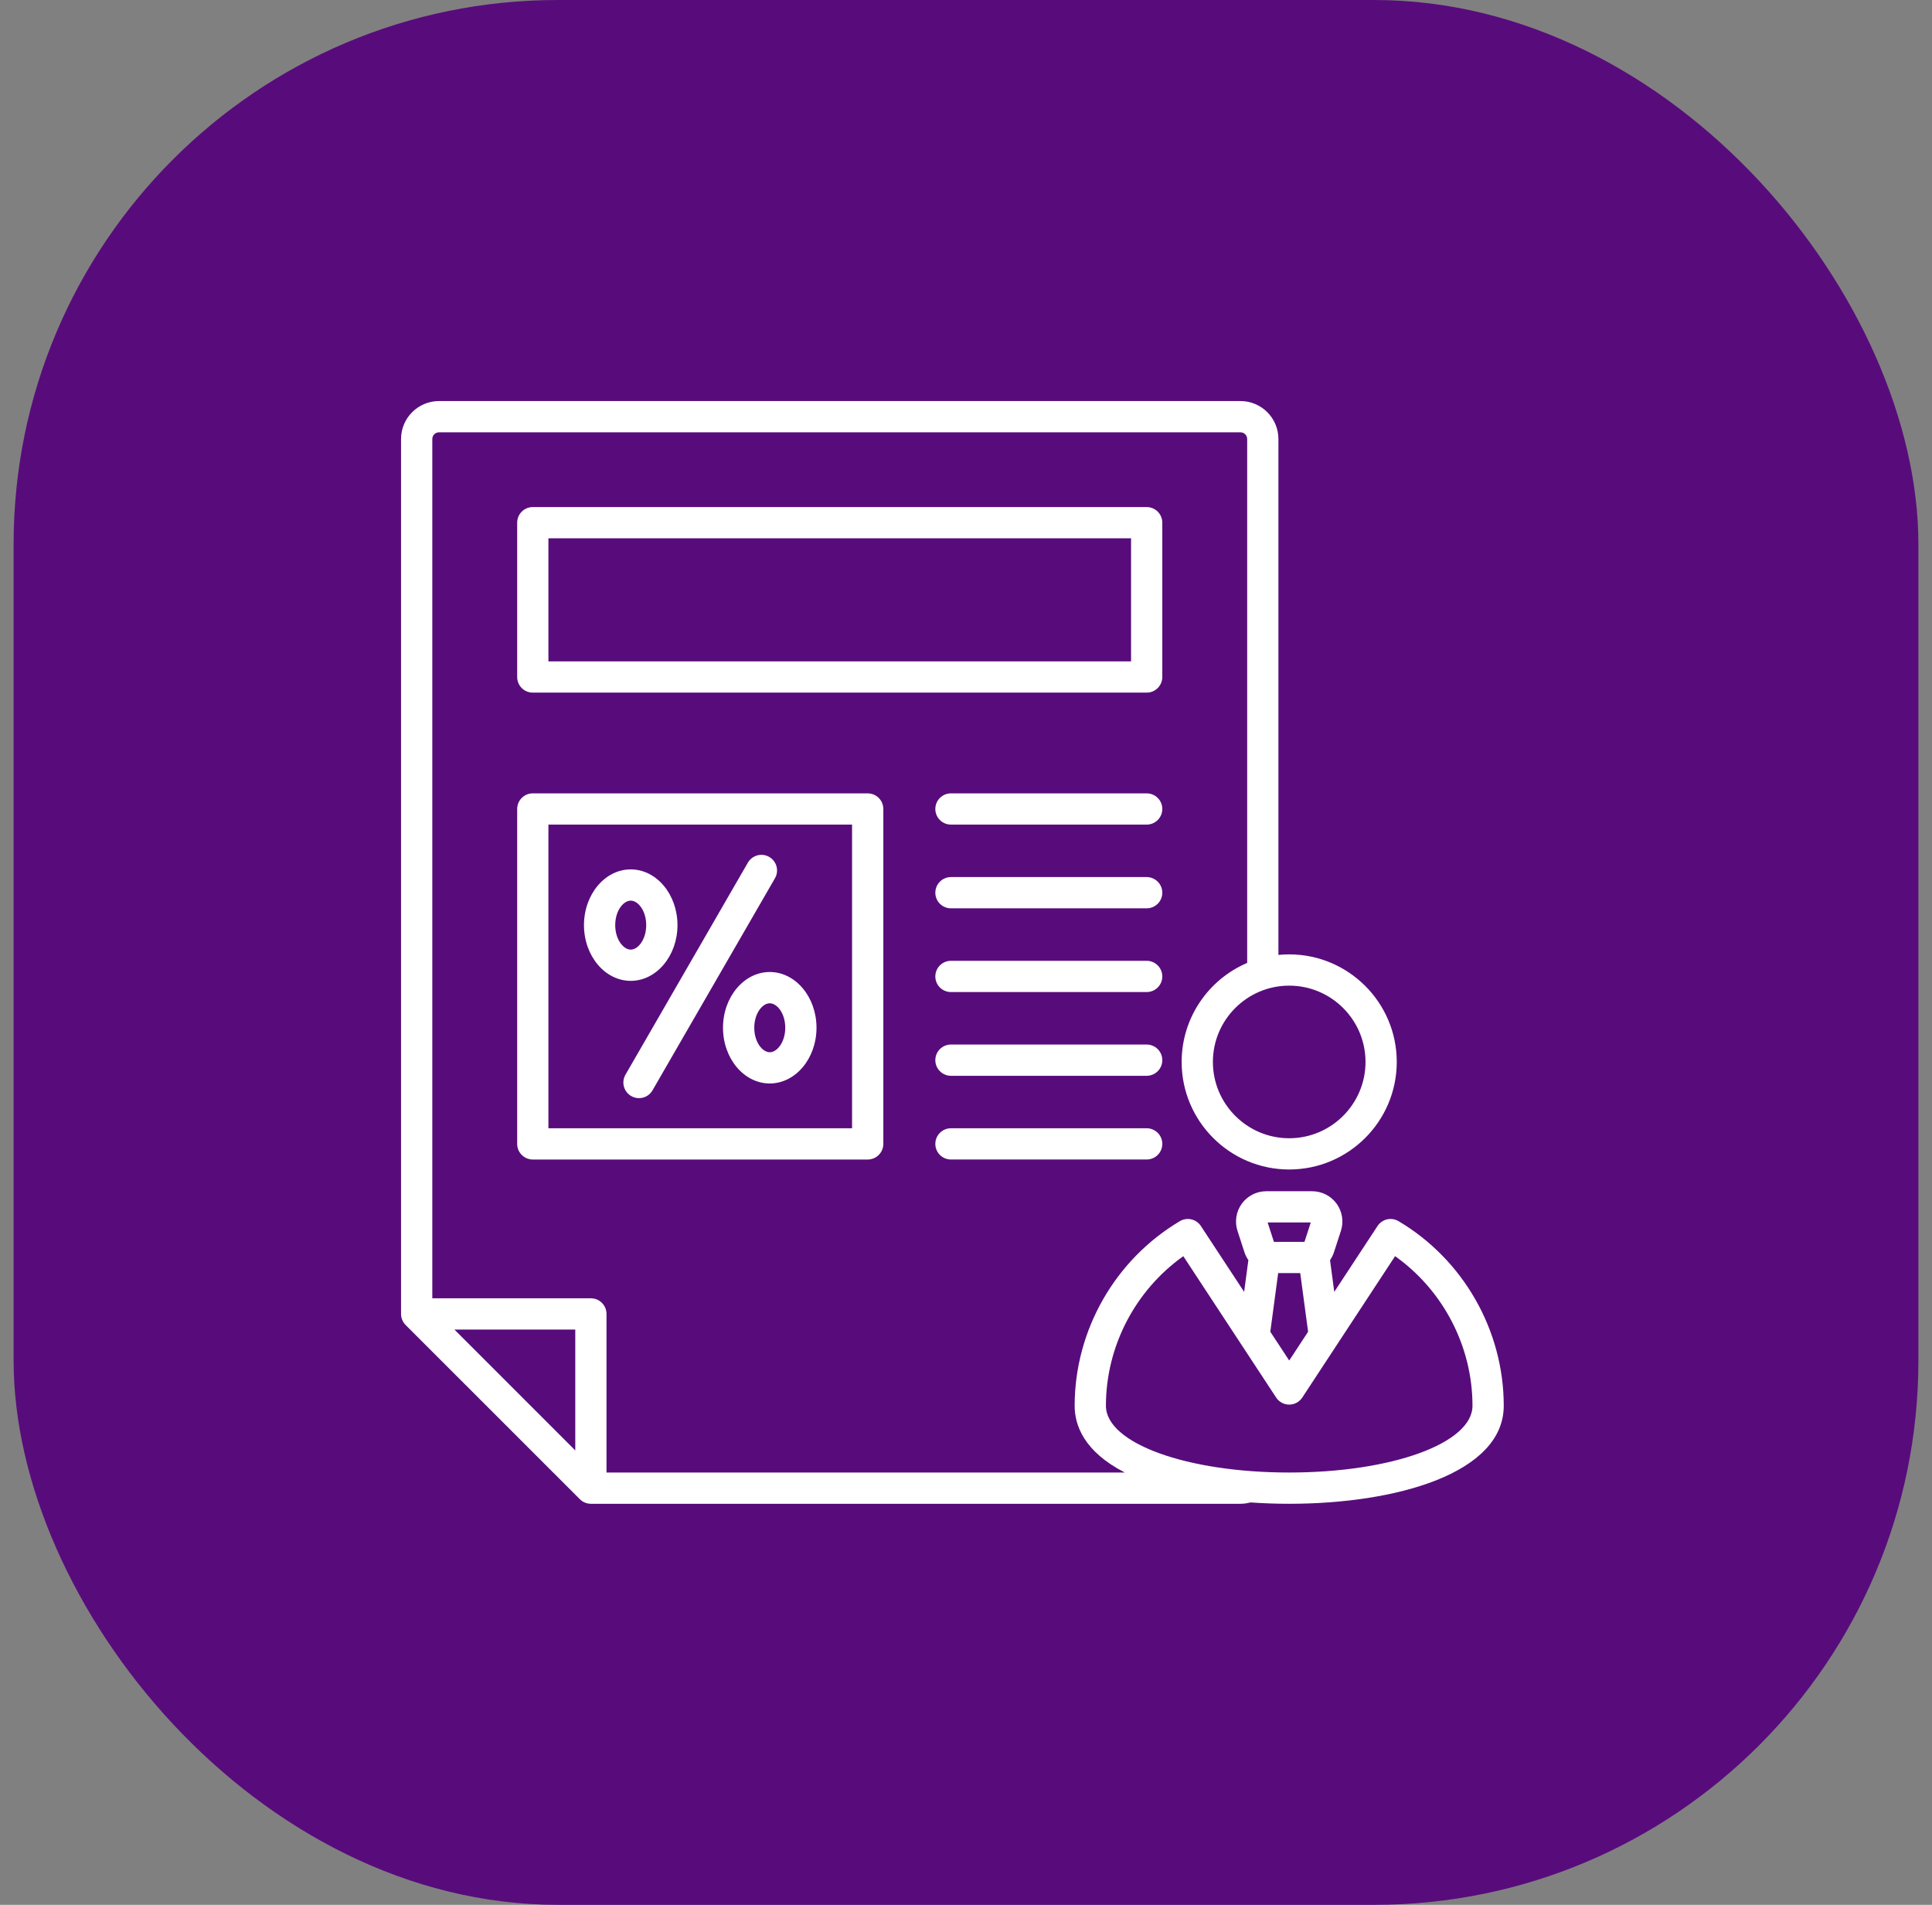
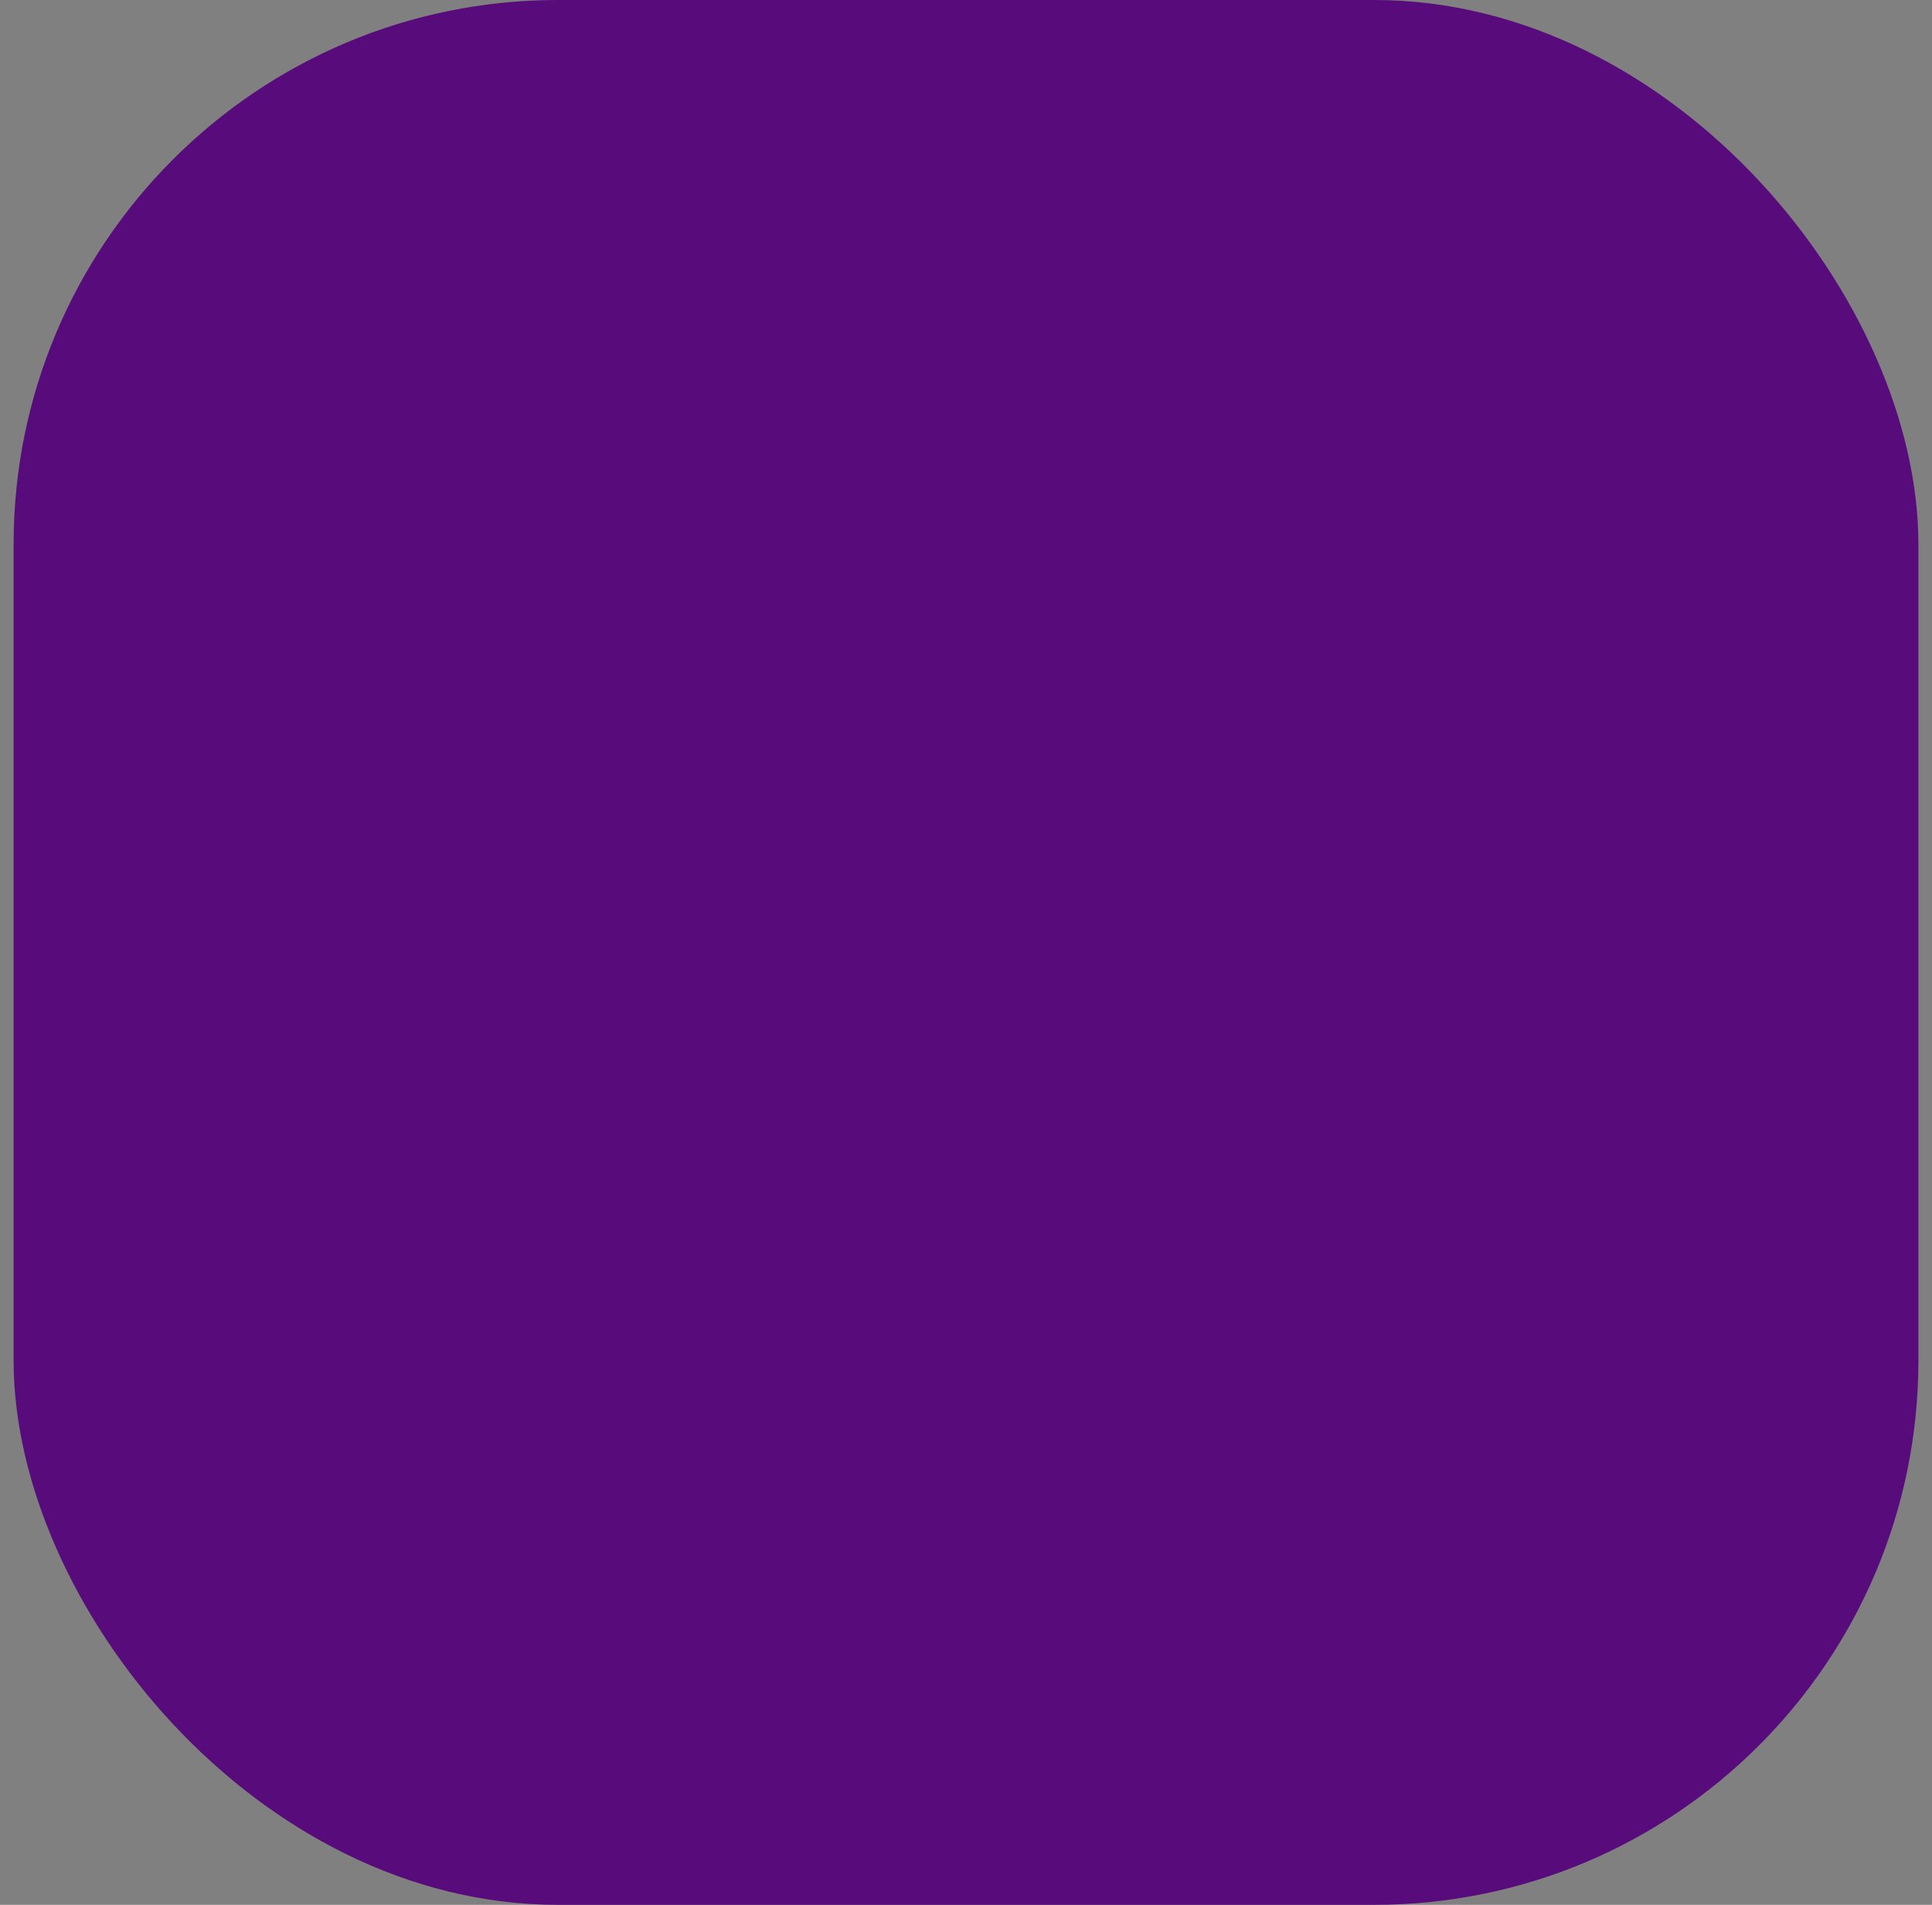
<svg xmlns="http://www.w3.org/2000/svg" width="71" height="70" viewBox="0 0 71 70" fill="none">
  <rect x="0" y="0" width="71" height="70" fill="#808080" stroke="none" />
  <rect x="0.5" width="70" height="70" rx="20" fill="#580C7B" />
  <g clip-path="url(#clip0_652_11698)">
    <path d="M42.714 24.879V19.208C42.714 19.056 42.654 18.91 42.546 18.802C42.438 18.694 42.292 18.634 42.14 18.634H19.58C19.427 18.634 19.281 18.694 19.174 18.802C19.066 18.91 19.006 19.056 19.006 19.208V24.879C19.006 25.031 19.066 25.177 19.174 25.285C19.281 25.393 19.427 25.453 19.58 25.453H42.14C42.292 25.453 42.438 25.393 42.546 25.285C42.654 25.177 42.714 25.031 42.714 24.879ZM41.566 24.305H20.154V19.782H41.566V24.305H41.566ZM51.396 44.876C51.269 44.801 51.118 44.777 50.974 44.81C50.83 44.844 50.704 44.931 50.623 45.055L49.034 47.474L48.878 46.308C48.94 46.218 48.989 46.12 49.023 46.016L49.278 45.232C49.332 45.065 49.346 44.888 49.318 44.714C49.291 44.541 49.223 44.376 49.12 44.234C49.017 44.092 48.881 43.977 48.725 43.897C48.568 43.817 48.395 43.776 48.219 43.776H46.536C46.36 43.776 46.187 43.817 46.03 43.897C45.874 43.977 45.738 44.092 45.635 44.234C45.532 44.376 45.464 44.541 45.437 44.714C45.409 44.888 45.423 45.065 45.477 45.232L45.732 46.016C45.766 46.12 45.815 46.218 45.877 46.308L45.721 47.474L44.132 45.055C44.051 44.931 43.925 44.844 43.781 44.81C43.637 44.777 43.486 44.801 43.359 44.876C40.974 46.291 39.493 48.891 39.493 51.66C39.493 52.379 39.837 53.343 41.336 54.113H22.289V48.285C22.289 48.133 22.229 47.987 22.121 47.879C22.013 47.771 21.867 47.711 21.715 47.711H15.887V16.133C15.887 15.997 15.997 15.887 16.133 15.887H45.587C45.722 15.887 45.833 15.997 45.833 16.133V35.386C44.419 35.989 43.425 37.393 43.425 39.024C43.425 41.204 45.198 42.977 47.377 42.977C49.557 42.977 51.33 41.204 51.33 39.024C51.33 36.845 49.557 35.072 47.377 35.072C47.244 35.072 47.112 35.079 46.981 35.092V16.133C46.981 15.364 46.356 14.738 45.587 14.738H16.133C15.364 14.738 14.738 15.364 14.738 16.133V48.285C14.738 48.361 14.753 48.435 14.782 48.505C14.811 48.575 14.853 48.638 14.906 48.691L21.309 55.093C21.362 55.147 21.425 55.189 21.495 55.218C21.565 55.247 21.64 55.262 21.715 55.262H45.587C45.712 55.262 45.834 55.244 45.954 55.212C46.418 55.245 46.894 55.262 47.377 55.262C51.302 55.262 55.262 54.148 55.262 51.66C55.262 48.891 53.781 46.291 51.396 44.876ZM50.182 39.024C50.182 40.571 48.924 41.829 47.377 41.829C45.831 41.829 44.573 40.571 44.573 39.024C44.573 37.478 45.831 36.221 47.377 36.221C48.924 36.221 50.182 37.478 50.182 39.024ZM48.17 44.924L47.939 45.637H46.816L46.585 44.924H48.17ZM46.972 46.785H47.783L48.072 48.94L47.378 49.997L46.683 48.94L46.972 46.785ZM21.141 53.301L16.699 48.859H21.141V53.301ZM47.377 54.113C43.6 54.113 40.642 53.035 40.642 51.66C40.642 49.477 41.719 47.418 43.486 46.163L46.898 51.358C46.95 51.438 47.021 51.503 47.105 51.548C47.189 51.594 47.282 51.617 47.377 51.617C47.473 51.617 47.566 51.594 47.65 51.548C47.734 51.503 47.805 51.438 47.858 51.358L51.269 46.162C53.036 47.418 54.113 49.477 54.113 51.66C54.113 53.035 51.155 54.113 47.377 54.113ZM19.58 29.155C19.427 29.155 19.281 29.215 19.174 29.323C19.066 29.43 19.006 29.576 19.006 29.729V42.036C19.006 42.189 19.066 42.335 19.174 42.442C19.281 42.55 19.427 42.611 19.58 42.611H31.887C32.039 42.611 32.186 42.55 32.293 42.442C32.401 42.335 32.462 42.189 32.462 42.036V29.729C32.462 29.576 32.401 29.43 32.293 29.323C32.186 29.215 32.039 29.155 31.887 29.155H19.58ZM31.313 41.462H20.154V30.303H31.313V41.462H31.313ZM22.986 39.493L27.486 31.698C27.563 31.567 27.689 31.472 27.835 31.433C27.982 31.394 28.138 31.415 28.269 31.491C28.4 31.567 28.496 31.691 28.536 31.838C28.576 31.984 28.556 32.14 28.481 32.272L23.98 40.067C23.943 40.133 23.893 40.19 23.833 40.236C23.773 40.282 23.705 40.316 23.632 40.335C23.559 40.355 23.483 40.359 23.408 40.35C23.333 40.34 23.261 40.315 23.196 40.278C23.064 40.201 22.968 40.076 22.928 39.929C22.889 39.782 22.91 39.625 22.986 39.493ZM26.57 37.768C26.57 38.898 27.341 39.816 28.288 39.816C29.235 39.816 30.006 38.898 30.006 37.768C30.006 36.639 29.235 35.72 28.288 35.72C27.341 35.72 26.57 36.639 26.57 37.768ZM28.858 37.768C28.858 38.299 28.557 38.668 28.288 38.668C28.019 38.668 27.719 38.299 27.719 37.768C27.719 37.238 28.019 36.869 28.288 36.869C28.557 36.869 28.858 37.238 28.858 37.768ZM23.179 36.045C24.126 36.045 24.897 35.126 24.897 33.997C24.897 32.867 24.126 31.949 23.179 31.949C22.232 31.949 21.461 32.867 21.461 33.997C21.461 35.126 22.232 36.045 23.179 36.045ZM23.179 33.097C23.448 33.097 23.748 33.467 23.748 33.997C23.748 34.527 23.448 34.897 23.179 34.897C22.91 34.897 22.609 34.527 22.609 33.997C22.609 33.467 22.91 33.097 23.179 33.097ZM42.714 29.729C42.714 29.881 42.654 30.027 42.546 30.135C42.438 30.243 42.292 30.303 42.14 30.303H34.947C34.795 30.303 34.649 30.243 34.541 30.135C34.433 30.027 34.373 29.881 34.373 29.729C34.373 29.576 34.433 29.43 34.541 29.323C34.649 29.215 34.795 29.155 34.947 29.155H42.14C42.292 29.155 42.438 29.215 42.546 29.323C42.654 29.43 42.714 29.576 42.714 29.729ZM42.714 32.806C42.714 32.958 42.654 33.104 42.546 33.212C42.438 33.319 42.292 33.38 42.14 33.38H34.947C34.795 33.38 34.649 33.319 34.541 33.212C34.433 33.104 34.373 32.958 34.373 32.806C34.373 32.653 34.433 32.507 34.541 32.4C34.649 32.292 34.795 32.231 34.947 32.231H42.14C42.292 32.231 42.438 32.292 42.546 32.4C42.654 32.507 42.714 32.653 42.714 32.806ZM42.714 38.959C42.714 39.112 42.654 39.258 42.546 39.365C42.438 39.473 42.292 39.534 42.14 39.534H34.947C34.795 39.534 34.649 39.473 34.541 39.365C34.433 39.258 34.373 39.112 34.373 38.959C34.373 38.807 34.433 38.661 34.541 38.553C34.649 38.446 34.795 38.385 34.947 38.385H42.14C42.292 38.385 42.438 38.446 42.546 38.553C42.654 38.661 42.714 38.807 42.714 38.959ZM42.714 35.883C42.714 36.035 42.654 36.181 42.546 36.289C42.438 36.396 42.292 36.457 42.14 36.457H34.947C34.795 36.457 34.649 36.396 34.541 36.289C34.433 36.181 34.373 36.035 34.373 35.883C34.373 35.73 34.433 35.584 34.541 35.477C34.649 35.369 34.795 35.308 34.947 35.308H42.14C42.292 35.308 42.438 35.369 42.546 35.477C42.654 35.584 42.714 35.73 42.714 35.883ZM42.714 42.036C42.714 42.188 42.654 42.335 42.546 42.442C42.438 42.55 42.292 42.61 42.14 42.61H34.947C34.795 42.61 34.649 42.55 34.541 42.442C34.433 42.335 34.373 42.188 34.373 42.036C34.373 41.884 34.433 41.738 34.541 41.63C34.649 41.523 34.795 41.462 34.947 41.462H42.14C42.292 41.462 42.438 41.523 42.546 41.63C42.654 41.738 42.714 41.884 42.714 42.036Z" fill="white" />
  </g>
  <defs>
    <clipPath id="clip0_652_11698">
-       <rect width="42" height="42" fill="white" transform="translate(14 14)" />
-     </clipPath>
+       </clipPath>
  </defs>
</svg>